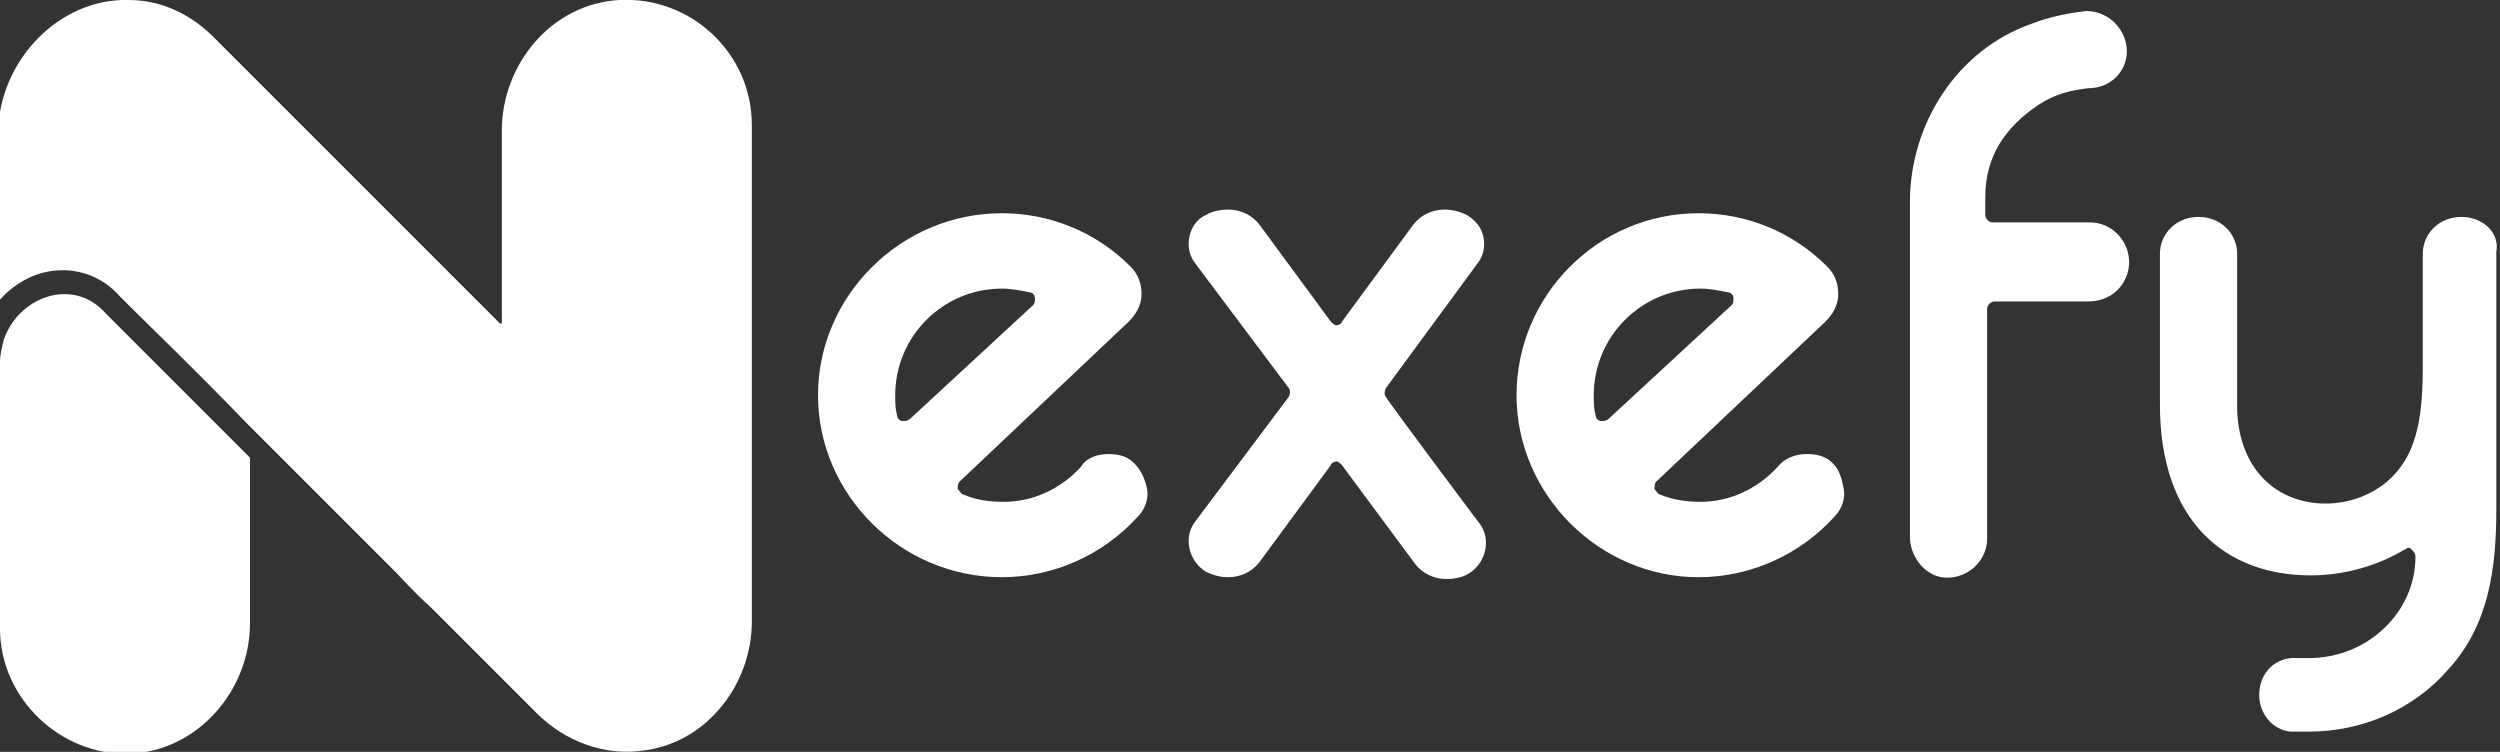
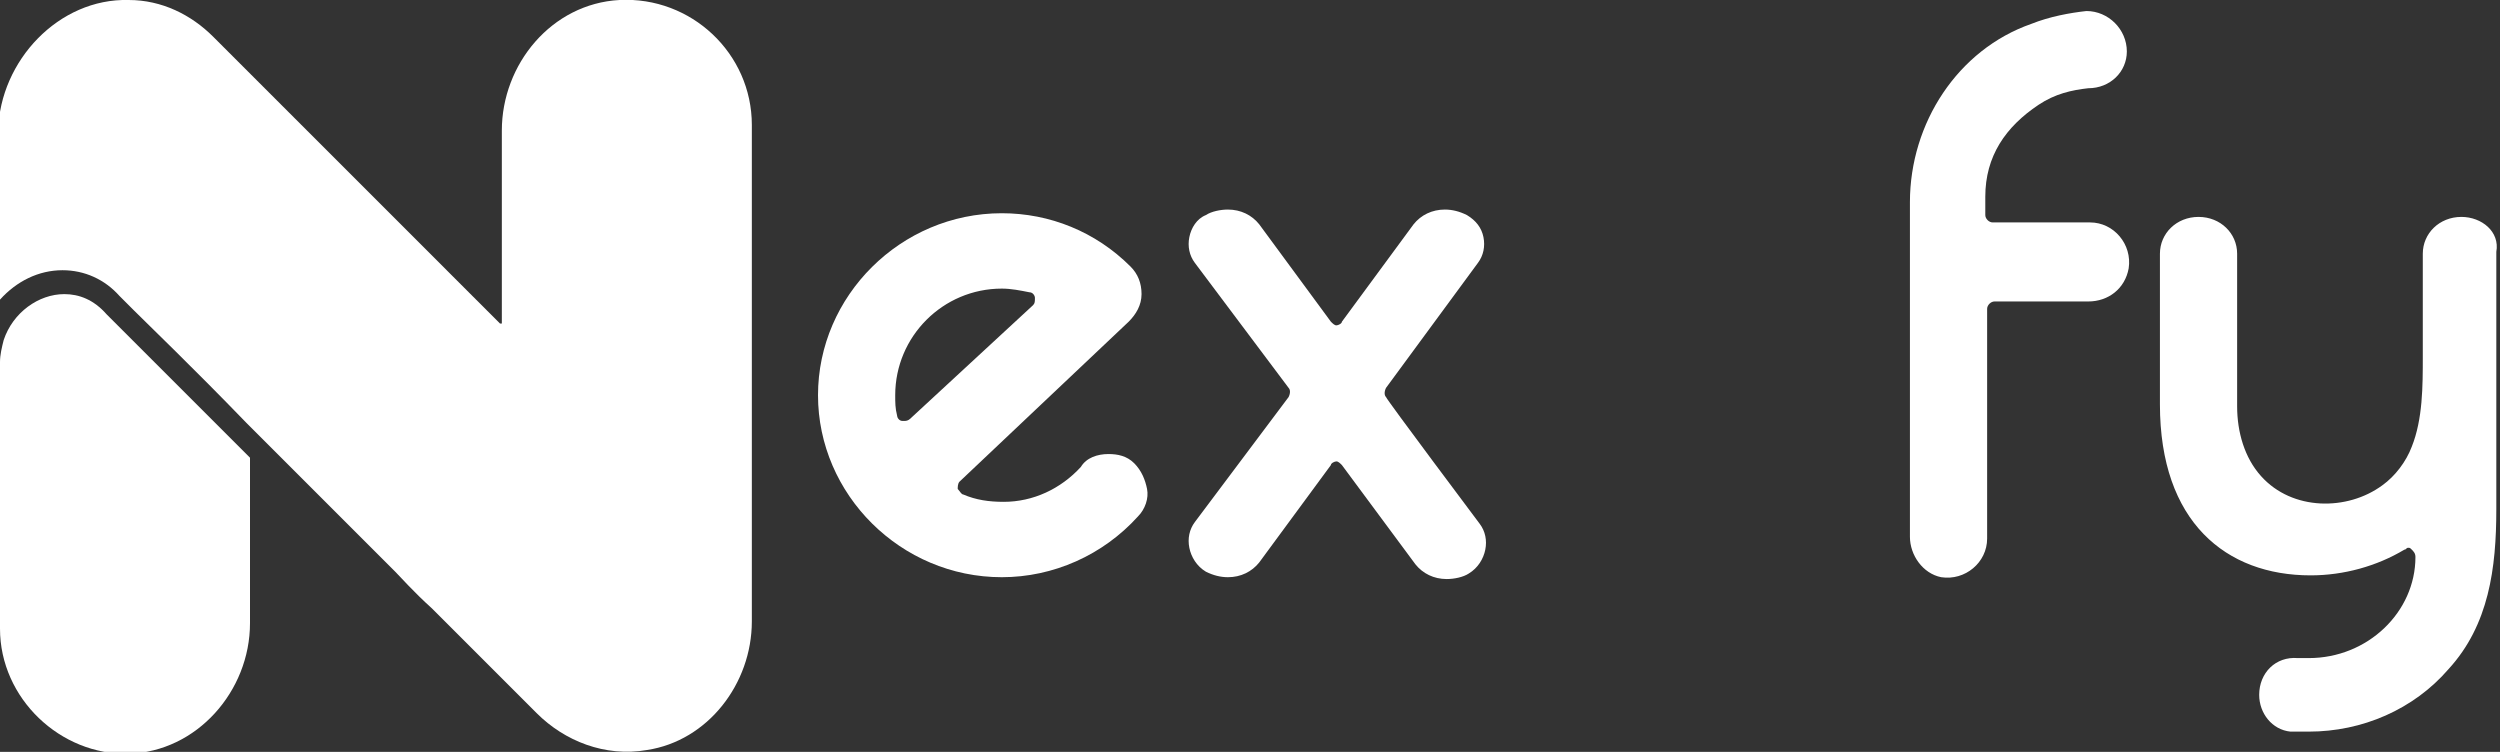
<svg xmlns="http://www.w3.org/2000/svg" version="1.1" id="Layer_2_00000078761656931104131150000010902427019239641749_" x="0px" y="0px" viewBox="0 0 136 40.9" style="enable-background:new 0 0 136 40.9;" xml:space="preserve">
  <rect x="0" y="0" width="136" height="40.9" fill="#333333" stroke="none" />
  <style type="text/css">
	.st0{fill:#FFFFFF;}
</style>
  <g id="Layer_2-2">
    <g>
      <path class="st0" d="M61.7,25.2c-0.4-0.4-0.9-0.5-1.4-0.5c-0.6,0-1.2,0.2-1.5,0.7c-1.1,1.2-2.6,1.9-4.2,1.9    c-0.8,0-1.5-0.1-2.2-0.4c-0.1,0-0.2-0.2-0.3-0.3c0-0.1,0-0.3,0.1-0.4l9.2-8.7c0.4-0.4,0.7-0.9,0.7-1.5s-0.2-1.1-0.6-1.5    c-1.9-1.9-4.4-2.9-7-2.9c-5.5,0-10,4.5-10,9.9s4.5,9.9,10,9.9c2.8,0,5.5-1.2,7.4-3.3c0.4-0.4,0.6-1,0.5-1.5    C62.3,26.1,62.1,25.6,61.7,25.2L61.7,25.2z M49.2,22.9c0,0-0.1,0-0.1,0c-0.2,0-0.3-0.2-0.3-0.3c-0.1-0.4-0.1-0.7-0.1-1.1    c0-3.2,2.6-5.8,5.8-5.8c0.5,0,1,0.1,1.5,0.2c0.2,0,0.3,0.2,0.3,0.3c0,0.2,0,0.3-0.1,0.4l-6.6,6.1C49.5,22.8,49.4,22.9,49.2,22.9    L49.2,22.9z" />
      <path class="st0" d="M80.5,28.5c0.3,0.4,0.4,0.9,0.3,1.4c-0.1,0.5-0.4,1-0.9,1.3c-0.3,0.2-0.8,0.3-1.2,0.3c-0.7,0-1.3-0.3-1.7-0.8    L73,25.3c-0.1-0.1-0.2-0.2-0.3-0.2c-0.1,0-0.3,0.1-0.3,0.2l-3.9,5.3c-0.4,0.5-1,0.8-1.7,0.8c-0.4,0-0.8-0.1-1.2-0.3    c-0.5-0.3-0.8-0.8-0.9-1.3c-0.1-0.5,0-1,0.3-1.4l5.1-6.8c0.1-0.2,0.1-0.4,0-0.5l-5.1-6.8c-0.3-0.4-0.4-0.9-0.3-1.4    c0.1-0.5,0.4-1,0.9-1.2c0.3-0.2,0.8-0.3,1.2-0.3c0.7,0,1.3,0.3,1.7,0.8l3.9,5.3c0.1,0.1,0.2,0.2,0.3,0.2c0.1,0,0.3-0.1,0.3-0.2    l3.9-5.3c0.4-0.5,1-0.8,1.7-0.8c0.4,0,0.8,0.1,1.2,0.3c0.5,0.3,0.8,0.7,0.9,1.2c0.1,0.5,0,1-0.3,1.4l-5,6.8    c-0.1,0.2-0.1,0.4,0,0.5C75.4,21.7,80.5,28.5,80.5,28.5z" />
-       <path class="st0" d="M99.7,25.2c-0.4-0.4-0.9-0.5-1.4-0.5c-0.6,0-1.2,0.2-1.6,0.7c-1.1,1.2-2.6,1.9-4.2,1.9    c-0.7,0-1.5-0.1-2.2-0.4c-0.1,0-0.2-0.2-0.3-0.3c0-0.1,0-0.3,0.1-0.4l9.2-8.7c0.4-0.4,0.7-0.9,0.7-1.5s-0.2-1.1-0.6-1.5    c-1.9-1.9-4.4-2.9-7-2.9c-5.5,0-9.9,4.5-9.9,9.9s4.5,9.9,9.9,9.9c2.8,0,5.5-1.2,7.4-3.3c0.4-0.4,0.6-1,0.5-1.5    S100.1,25.6,99.7,25.2L99.7,25.2z M87.2,22.9c0,0-0.1,0-0.1,0c-0.2,0-0.3-0.2-0.3-0.3c-0.1-0.4-0.1-0.7-0.1-1.1    c0-3.2,2.6-5.8,5.8-5.8c0.5,0,1,0.1,1.5,0.2c0.2,0,0.3,0.2,0.3,0.3c0,0.2,0,0.3-0.1,0.4l-6.6,6.1C87.5,22.8,87.4,22.9,87.2,22.9    L87.2,22.9z" />
      <path class="st0" d="M133.9,11.8c-1.2,0-2.1,0.9-2.1,2c0,1.9,0,3.7,0,5.6c0,1.6,0,3.4-0.6,4.9c-0.3,0.8-0.9,1.6-1.6,2.1    c-1.9,1.4-4.9,1.4-6.6-0.5c-0.9-1-1.3-2.4-1.3-3.8v-8.3c0-1.1-0.9-2-2.1-2s-2.1,0.9-2.1,2V22c0,6.4,3.6,9.3,8.2,9.3    c1.8,0,3.6-0.5,5.1-1.4c0.1,0,0.1-0.1,0.2-0.1c0.1,0,0.1,0,0.2,0.1c0.1,0.1,0.2,0.2,0.2,0.4c0,3-2.6,5.5-5.8,5.5    c-0.2,0-0.3,0-0.6,0c-1.2-0.1-2.1,0.8-2.1,2c0,1,0.7,1.9,1.7,2c0.3,0,0.7,0,1,0c2.9,0,5.7-1.2,7.6-3.4c2.2-2.4,2.6-5.5,2.6-8.7    v-14C136,12.6,135,11.8,133.9,11.8L133.9,11.8z" />
      <path class="st0" d="M110.5,1.3c-4,1.4-6.6,5.4-6.6,9.7v18.2c0,1,0.7,2,1.7,2.2c1.3,0.2,2.5-0.8,2.5-2.1V16.8    c0-0.2,0.2-0.4,0.4-0.4h5.1c1.1,0,2-0.7,2.2-1.8c0.2-1.3-0.8-2.5-2.1-2.5h-5.3c-0.2,0-0.4-0.2-0.4-0.4v-1c0-2.2,1.1-3.8,2.9-5    c0.9-0.6,1.8-0.8,2.7-0.9c1.2,0,2.1-0.9,2.1-2l0,0c0-1.2-1-2.2-2.2-2.2C112.6,0.7,111.5,0.9,110.5,1.3L110.5,1.3z" />
      <path class="st0" d="M40.9,6.8v27c0,3.4-2.4,6.5-5.7,7c-2.3,0.4-4.5-0.5-6-2c-0.1-0.1-0.2-0.2-0.3-0.3c-0.9-0.9-2.9-2.9-5.4-5.4    c-1-0.9-1.7-1.7-2-2c-2.5-2.5-5-5-7.2-7.2l-0.9-0.9c-2.9-3-5.3-5.3-6.1-6.1l-0.8-0.8c-0.8-0.9-1.9-1.4-3.1-1.4    c-1.3,0-2.5,0.6-3.4,1.6c0,0-0.1,0-0.1,0V7.1C0,3.3,3.2-0.1,7,0c1.8,0,3.4,0.8,4.6,2l15.6,15.6l0.1,0V7.1c0-3.6,2.7-6.9,6.4-7.1    C37.6-0.2,40.9,2.9,40.9,6.8L40.9,6.8z" />
      <path class="st0" d="M13.6,25.1v8.8c0,3.7-2.9,7-6.6,7.1s-7-3-7-6.8V19.7c0-0.4,0.1-0.8,0.2-1.2C0.7,17,2.1,16,3.5,16    c0.8,0,1.6,0.3,2.3,1.1l7.8,7.8C13.6,24.9,13.6,25,13.6,25.1L13.6,25.1z" />
    </g>
  </g>
</svg>